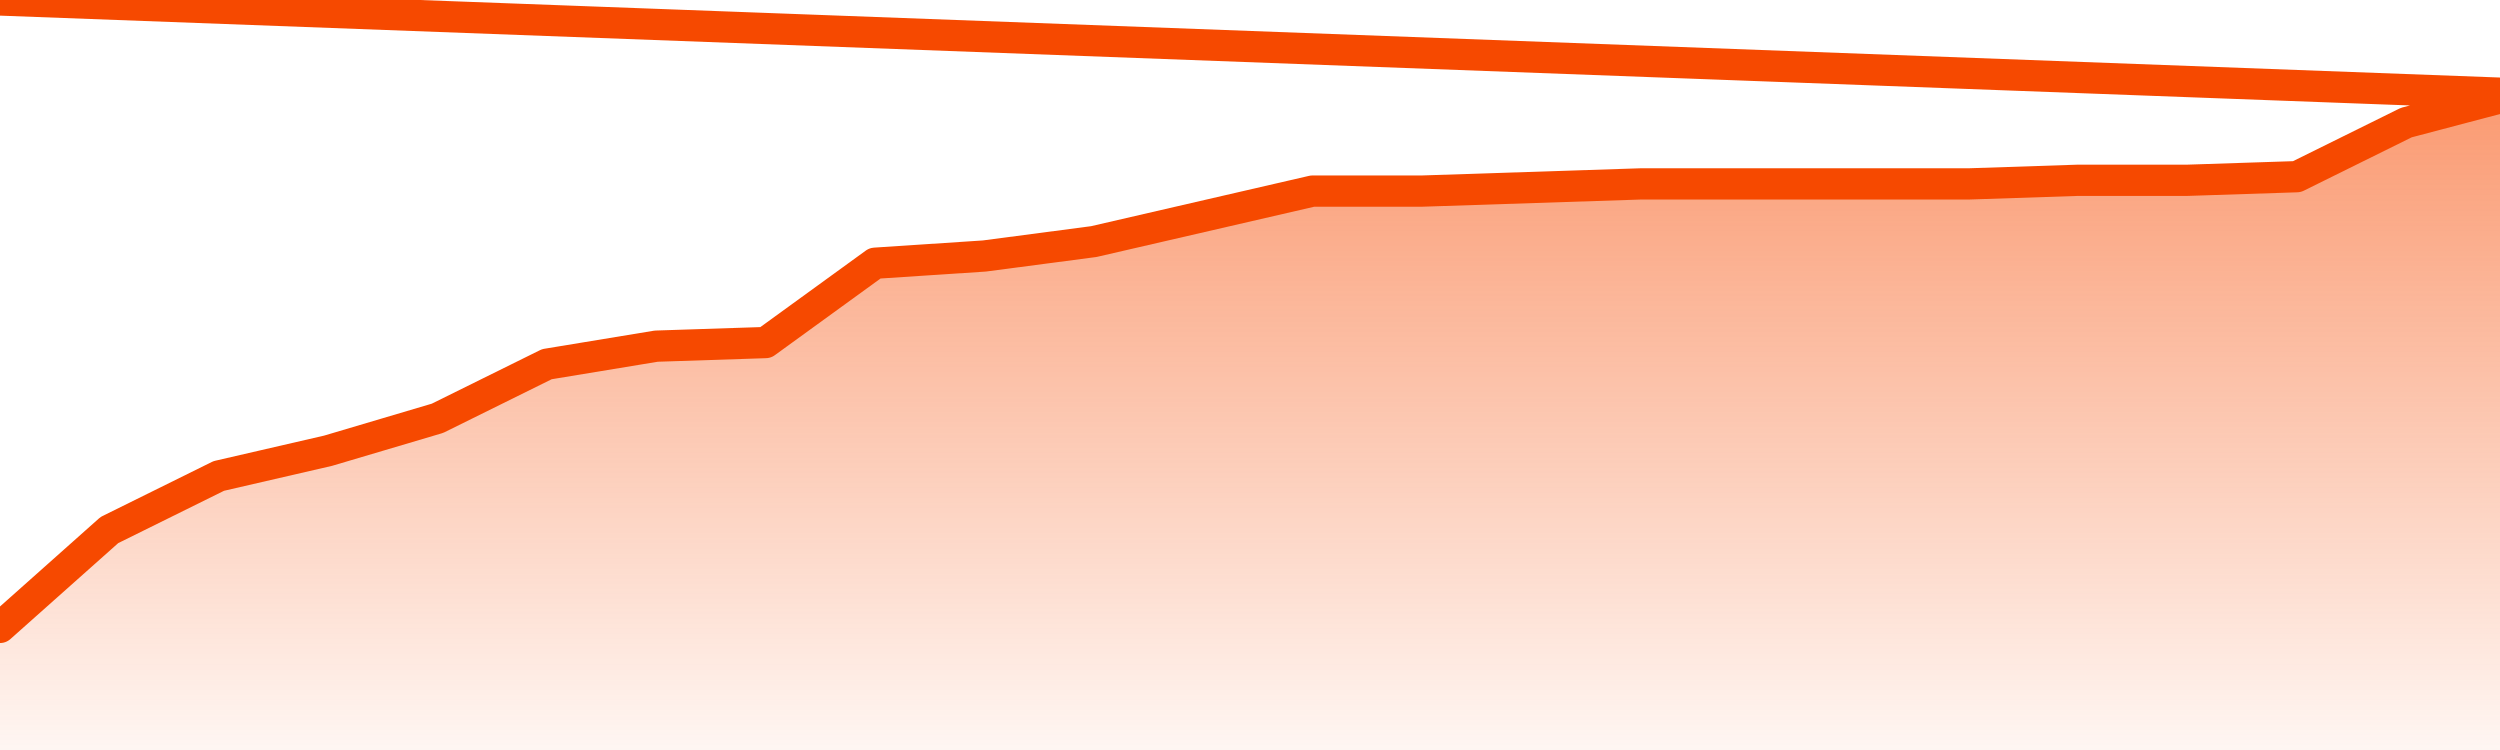
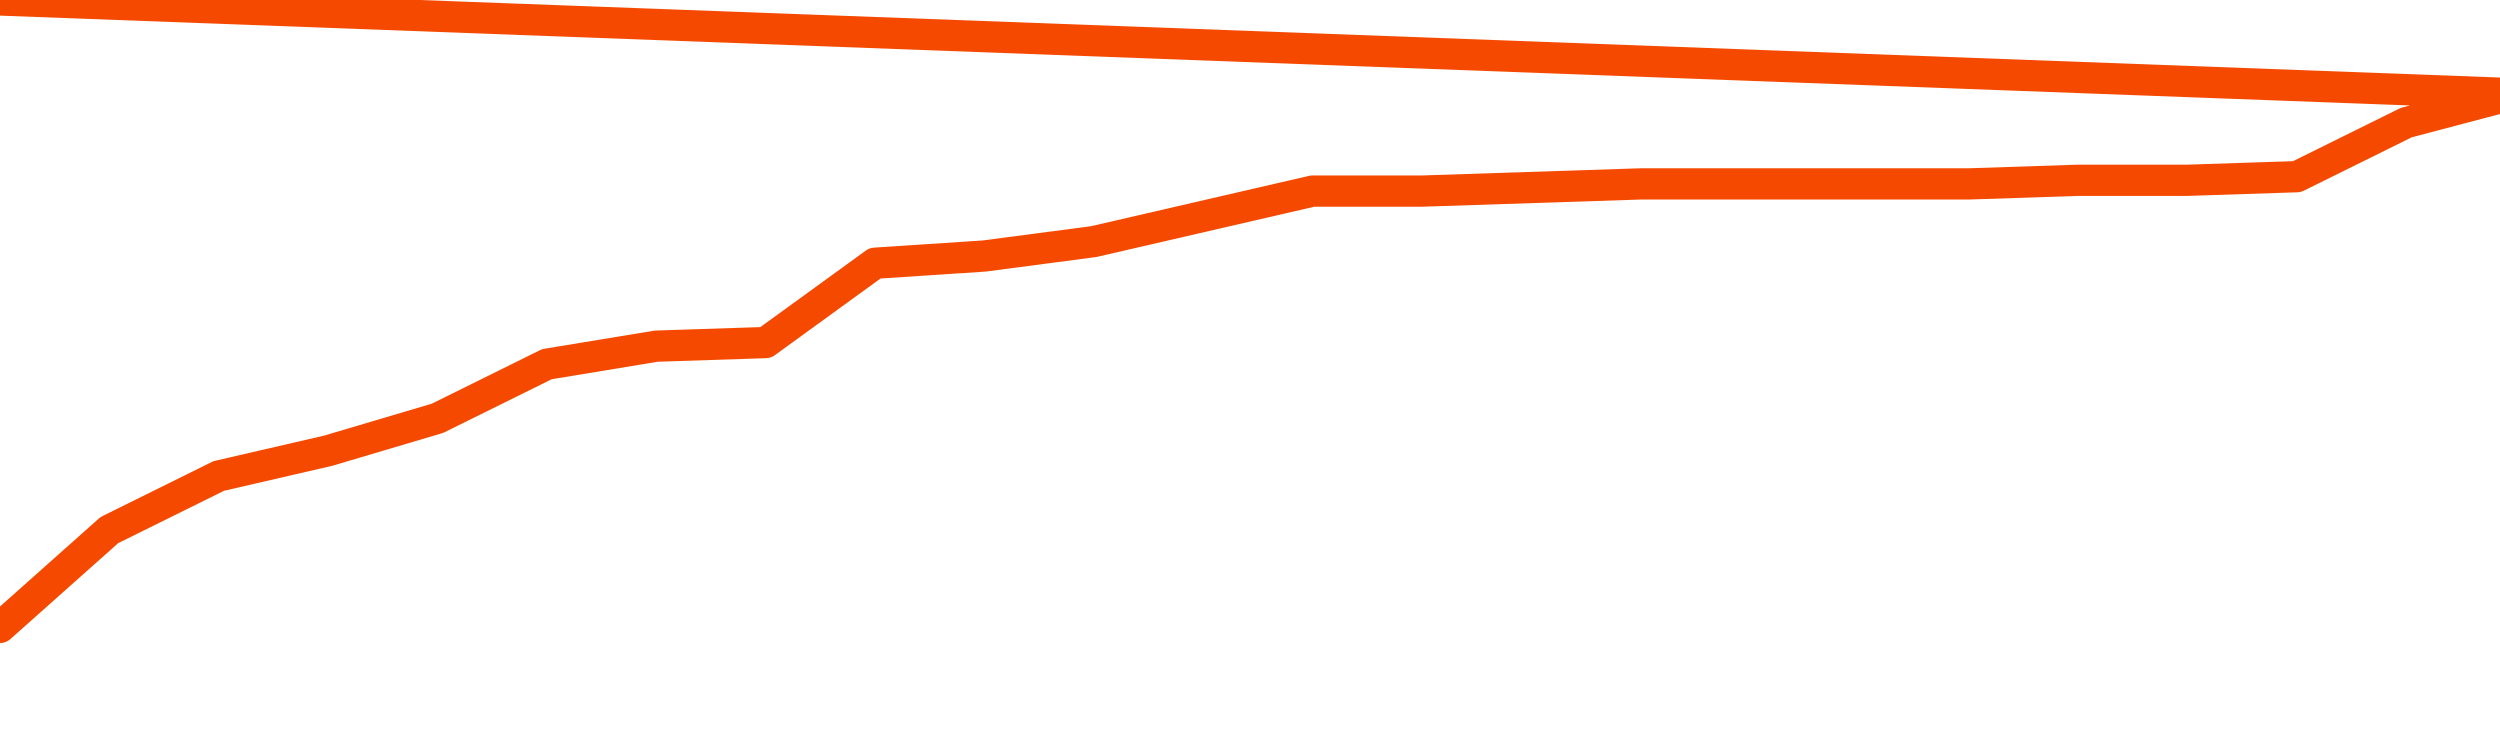
<svg xmlns="http://www.w3.org/2000/svg" version="1.1" width="80" height="24" viewBox="0 0 80 24">
  <defs>
    <linearGradient x1=".5" x2=".5" y2="1" id="gradient">
      <stop offset="0" stop-color="#F64900" />
      <stop offset="1" stop-color="#f64900" stop-opacity="0" />
    </linearGradient>
  </defs>
-   <path fill="url(#gradient)" fill-opacity="0.56" stroke="none" d="M 0,26 0.0,20.077 3.5,16.962 7.0,15.231 10.5,14.423 14.0,13.385 17.5,11.654 21.0,11.077 24.5,10.962 28.0,8.423 31.5,8.192 35.0,7.731 38.5,6.923 42.0,6.115 45.5,6.115 49.0,6.0 52.5,5.885 56.0,5.885 59.5,5.885 63.0,5.885 66.5,5.769 70.0,5.769 73.5,5.654 77.0,3.923 80.5,3.0 82,26 Z" />
  <path fill="none" stroke="#F64900" stroke-width="1" stroke-linejoin="round" stroke-linecap="round" d="M 0.0,20.077 3.5,16.962 7.0,15.231 10.5,14.423 14.0,13.385 17.5,11.654 21.0,11.077 24.5,10.962 28.0,8.423 31.5,8.192 35.0,7.731 38.5,6.923 42.0,6.115 45.5,6.115 49.0,6.0 52.5,5.885 56.0,5.885 59.5,5.885 63.0,5.885 66.5,5.769 70.0,5.769 73.5,5.654 77.0,3.923 80.5,3.0.join(' ') }" />
</svg>